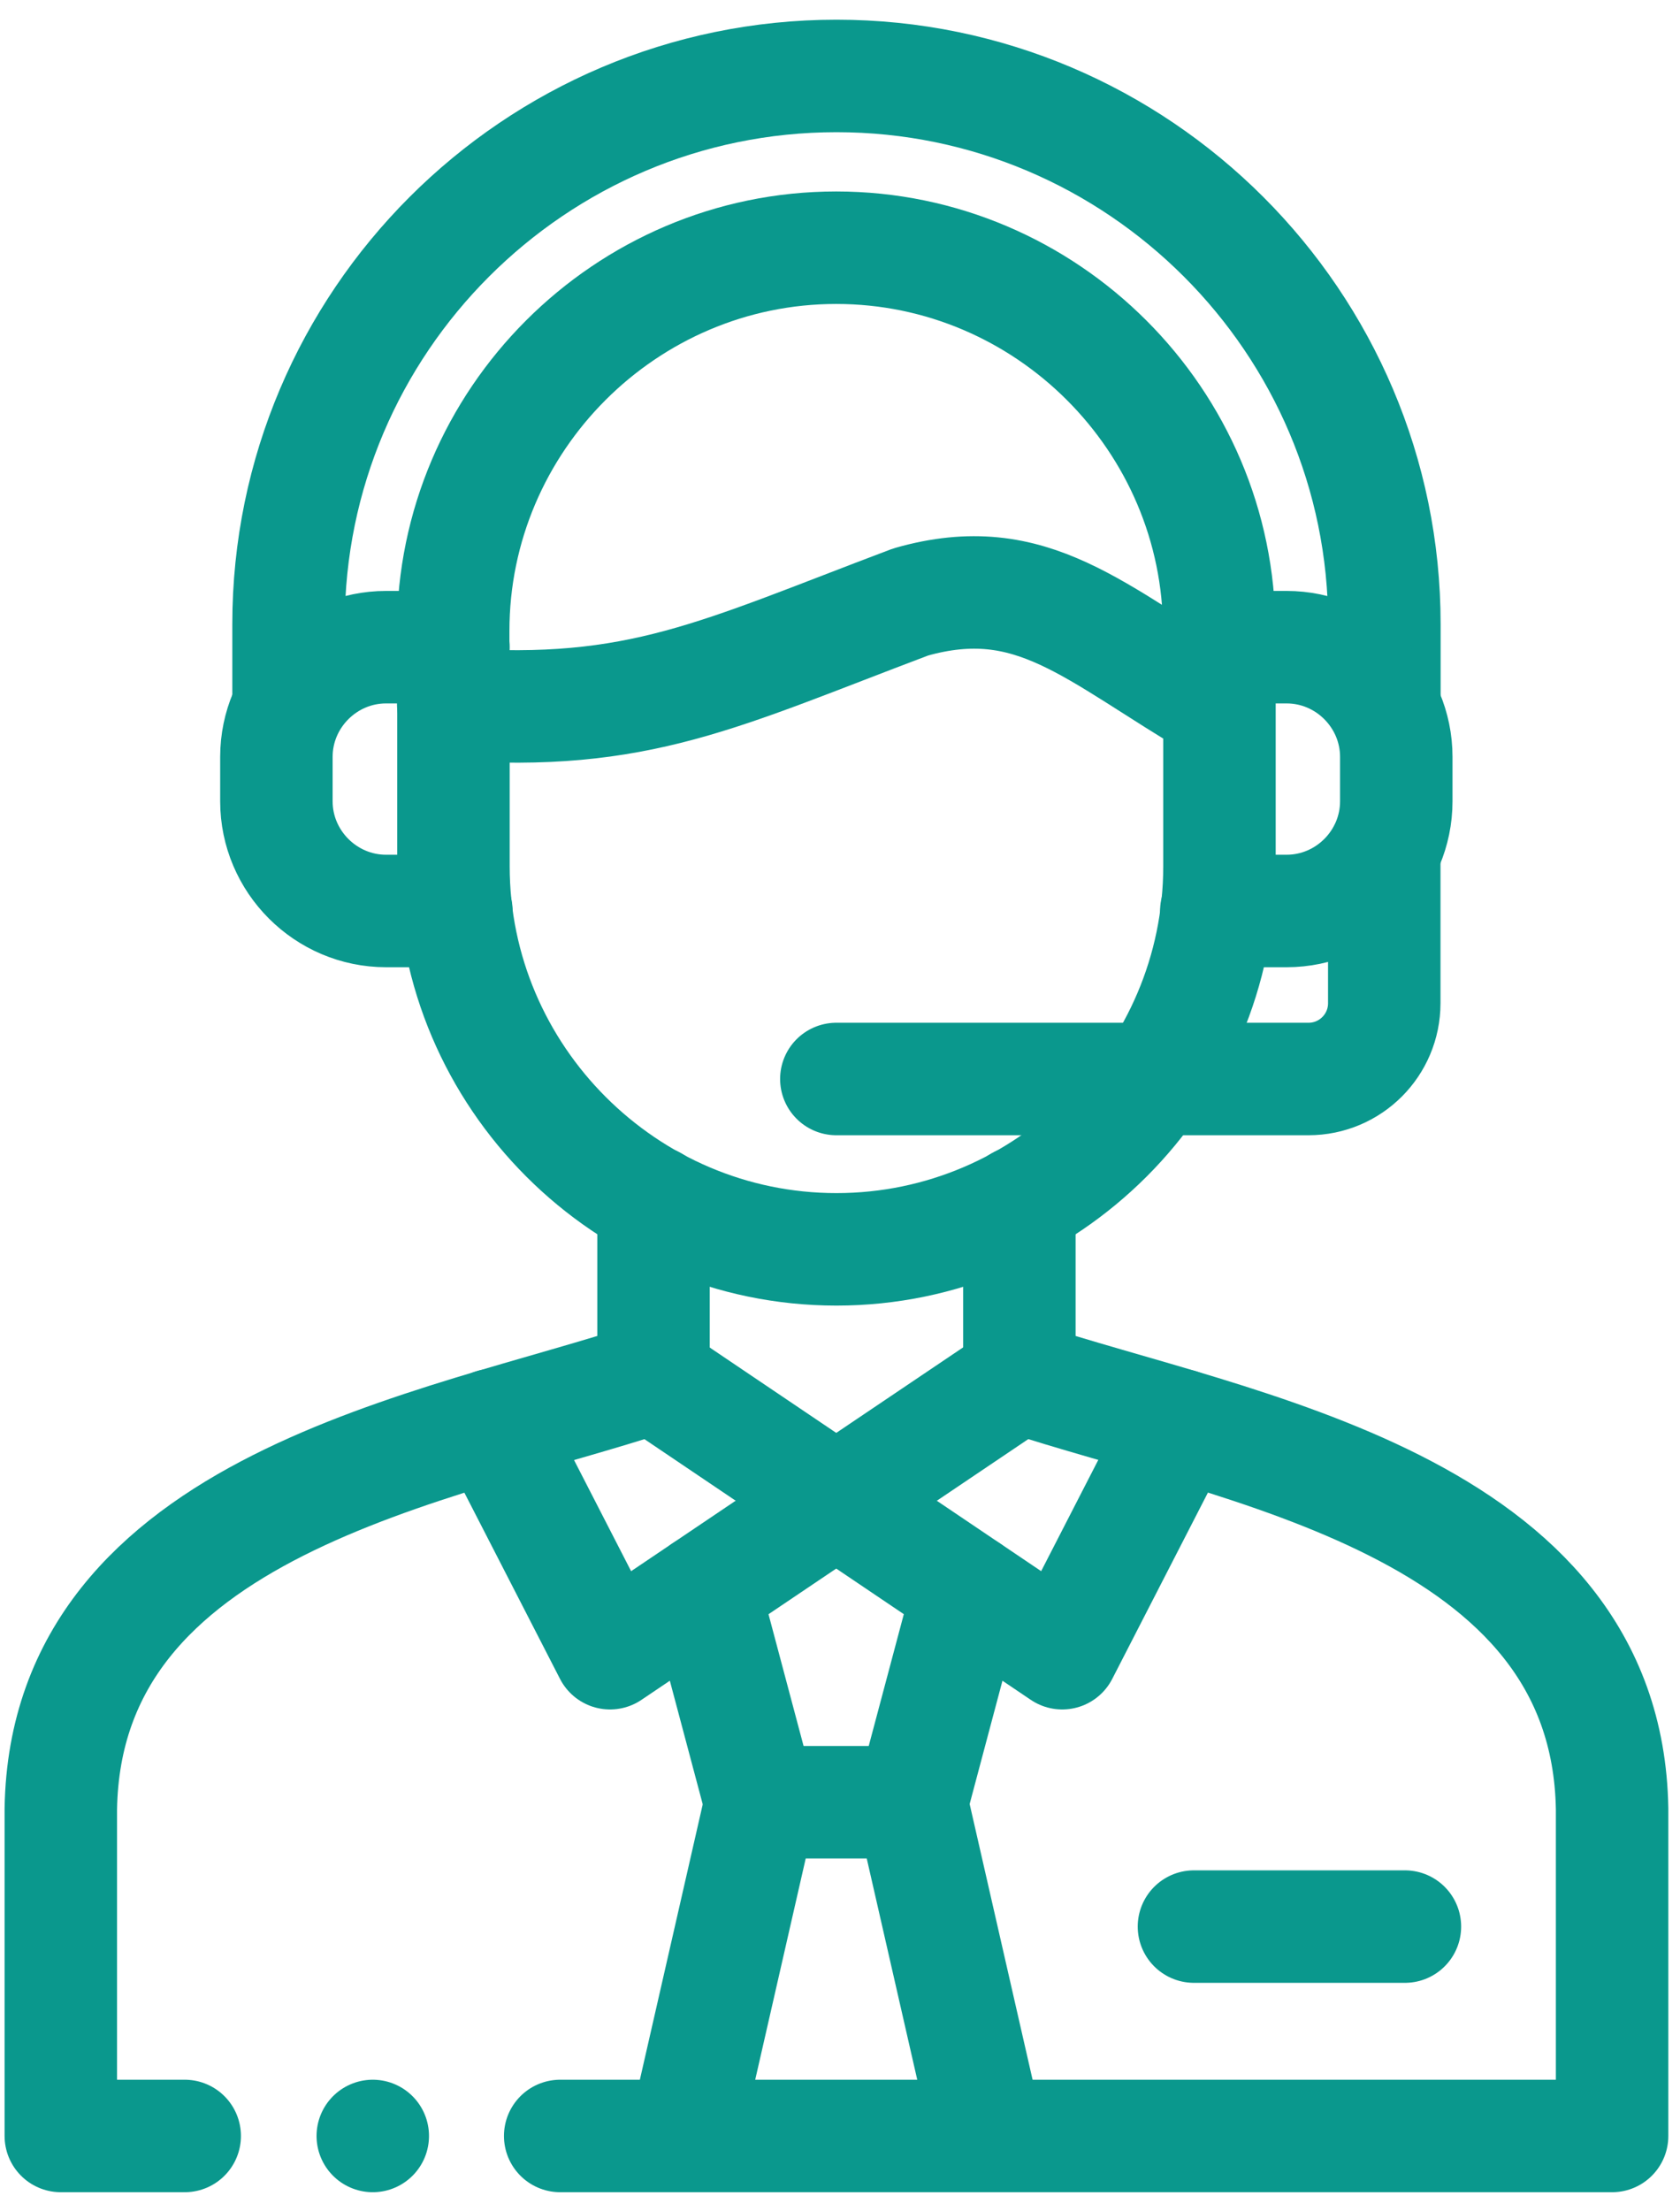
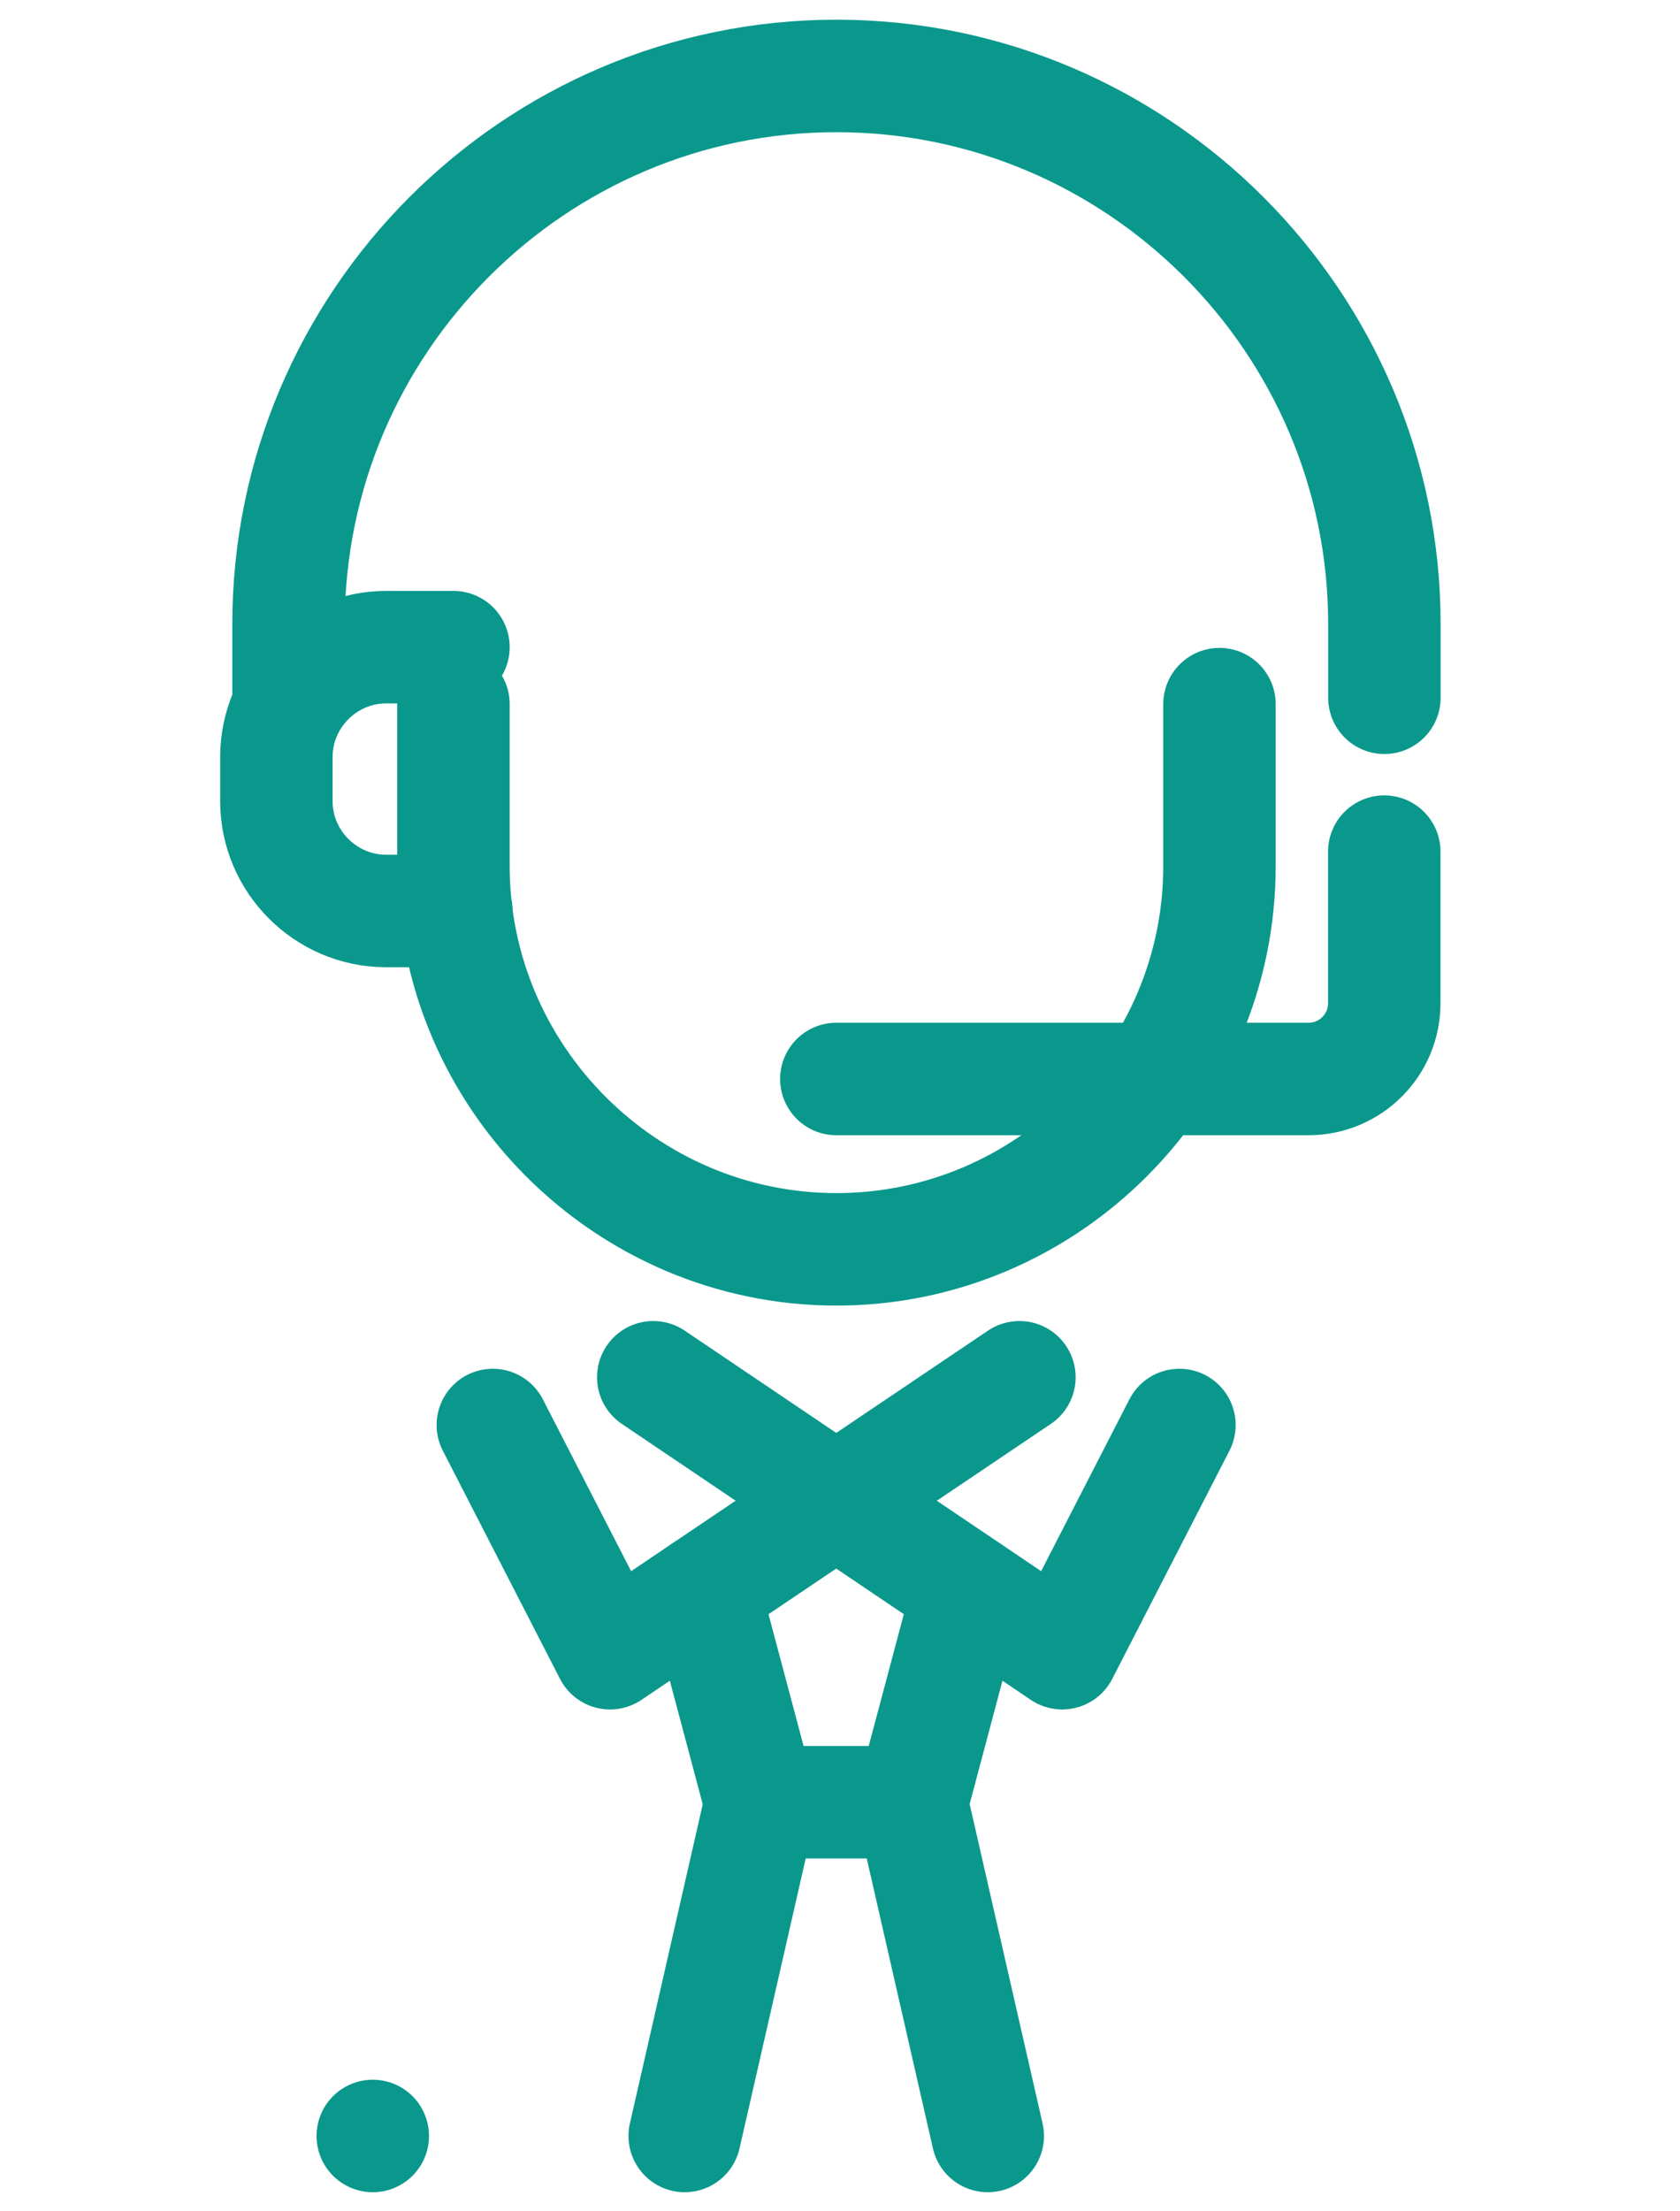
<svg xmlns="http://www.w3.org/2000/svg" xmlns:xlink="http://www.w3.org/1999/xlink" version="1.1" id="svg2022" x="0px" y="0px" viewBox="0 0 535 682.7" style="enable-background:new 0 0 535 682.7;" xml:space="preserve" height="50" width="38" fill="#0A988D">
  <style type="text/css"> .st0{clip-path:url(#SVGID_00000155836237782535508110000018294248919103541389_);} .st1{fill:none;stroke:#0A988D;stroke-width:26.864;stroke-linecap:round;stroke-linejoin:round;stroke-miterlimit:13.333;} </style>
  <g id="g2028" transform="matrix(1.333,0,0,-1.333,0,682.667)">
    <g id="g2030">
      <g>
        <defs>
          <rect id="SVGID_1_" x="-141.6" y="-85.3" width="682.7" height="682.7" />
        </defs>
        <clipPath id="SVGID_00000061460087802927813740000015155505608806309504_">
          <use xlink:href="#SVGID_1_" style="overflow:visible;" />
        </clipPath>
        <g id="g2032" style="clip-path:url(#SVGID_00000061460087802927813740000015155505608806309504_);">
          <g id="g2038" transform="translate(347.47,351.341)">
-             <path id="path2040" class="st1" d="M-56.2,0c-29.9,17.5-44.6,33.3-73.7,25C-175.8,7.7-194.8-2.5-239.2,0.6v17.5 c0,50.3,41.2,91.5,91.5,91.5c50.3,0,91.5-41.2,91.5-91.5V0z" />
-           </g>
+             </g>
          <g id="g2042" transform="translate(125.131,354.062)">
            <path id="path2044" class="st1" d="M-56.2,0v17c0,72.1,58.8,130.9,130.9,130.9c72.1,0,130.9-58.8,130.9-130.9V-0.6" />
          </g>
          <g id="g2046" transform="translate(164.53,351.937)">
            <path id="path2048" class="st1" d="M-56.2,0v-38.7c0-50.3,41.2-91.5,91.5-91.5c50.3,0,91.5,41.2,91.5,91.5V0" />
          </g>
          <g id="g2050" transform="translate(100.328,10)">
-             <path id="path2052" class="st1" d="M-56.2,0h-29.6v78.1c1.2,72.9,90.2,86.1,141.6,103.1V223 M143.2,223v-41.8 c51.4-17,140.4-30.3,141.6-103.1V0H33.5" />
-           </g>
+             </g>
          <g id="g2054" transform="translate(299.736,191.187)">
            <path id="path2056" class="st1" d="M-56.2,0L-154-65.9l-28,54.5" />
          </g>
          <g id="g2058" transform="translate(164.53,365.543)">
            <path id="path2060" class="st1" d="M-56.2,0h-16.1c-14.4,0-26.2-11.8-26.2-26.2v-10.6c0-14.4,11.8-26.2,26.2-26.2h16.8" />
          </g>
          <g id="g2062" transform="translate(347.47,365.543)">
-             <path id="path2064" class="st1" d="M-56.2,0h16.1c14.4,0,26.2-11.8,26.2-26.2v-10.6c0-14.4-11.8-26.2-26.2-26.2h-16.8" />
-           </g>
+             </g>
          <g id="g2066" transform="translate(256,262.42)">
            <path id="path2068" class="st1" d="M-56.2,0H56.6c10,0,18.1,8.1,18.1,18.1v36.2" />
          </g>
          <g id="g2070" transform="translate(274.056,89.68)">
            <path id="path2072" class="st1" d="M-56.2,0l13.5,50.7 M-105.9,50.7L-92.4,0" />
          </g>
          <g id="g2074" transform="translate(219.774,10)">
            <path id="path2076" class="st1" d="M-56.2,0l18.2,79.7H-2L16.2,0" />
          </g>
          <g id="g2078" transform="translate(212.264,191.187)">
            <path id="path2080" class="st1" d="M-56.2,0l97.7-65.9l28,54.5" />
          </g>
          <g id="g2082" transform="translate(341.433,60.002)">
-             <path id="path2084" class="st1" d="M-56.2,0h50.4" />
-           </g>
+             </g>
          <g id="g2086" transform="translate(145.256,10)">
            <path id="path2088" class="st1" d="M-56.2,0L-56.2,0" />
          </g>
        </g>
      </g>
    </g>
  </g>
</svg>